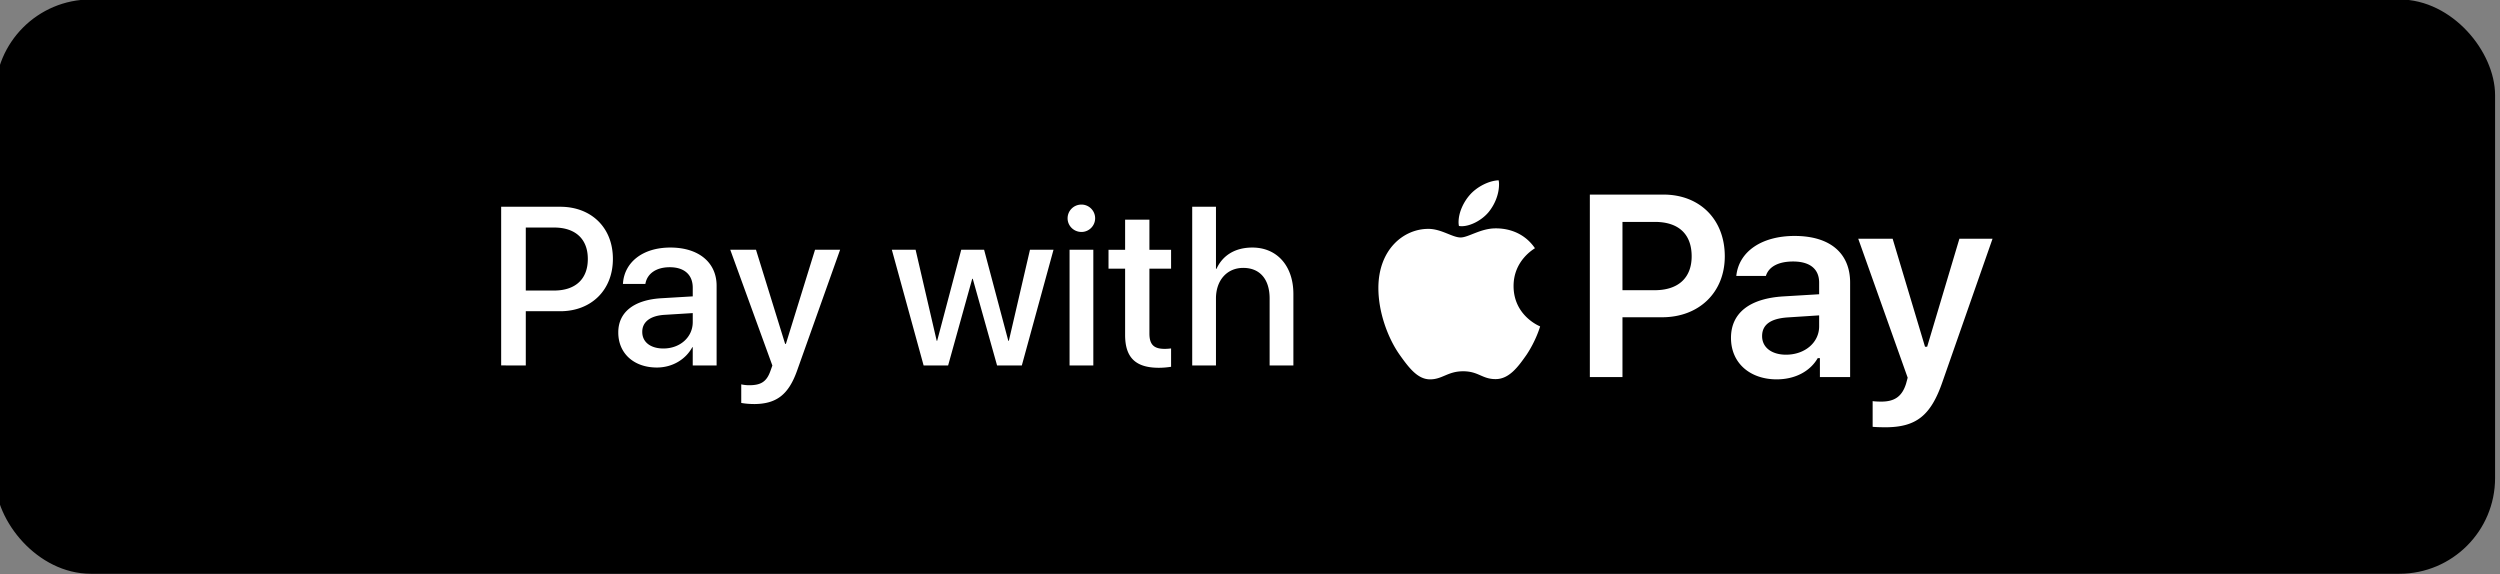
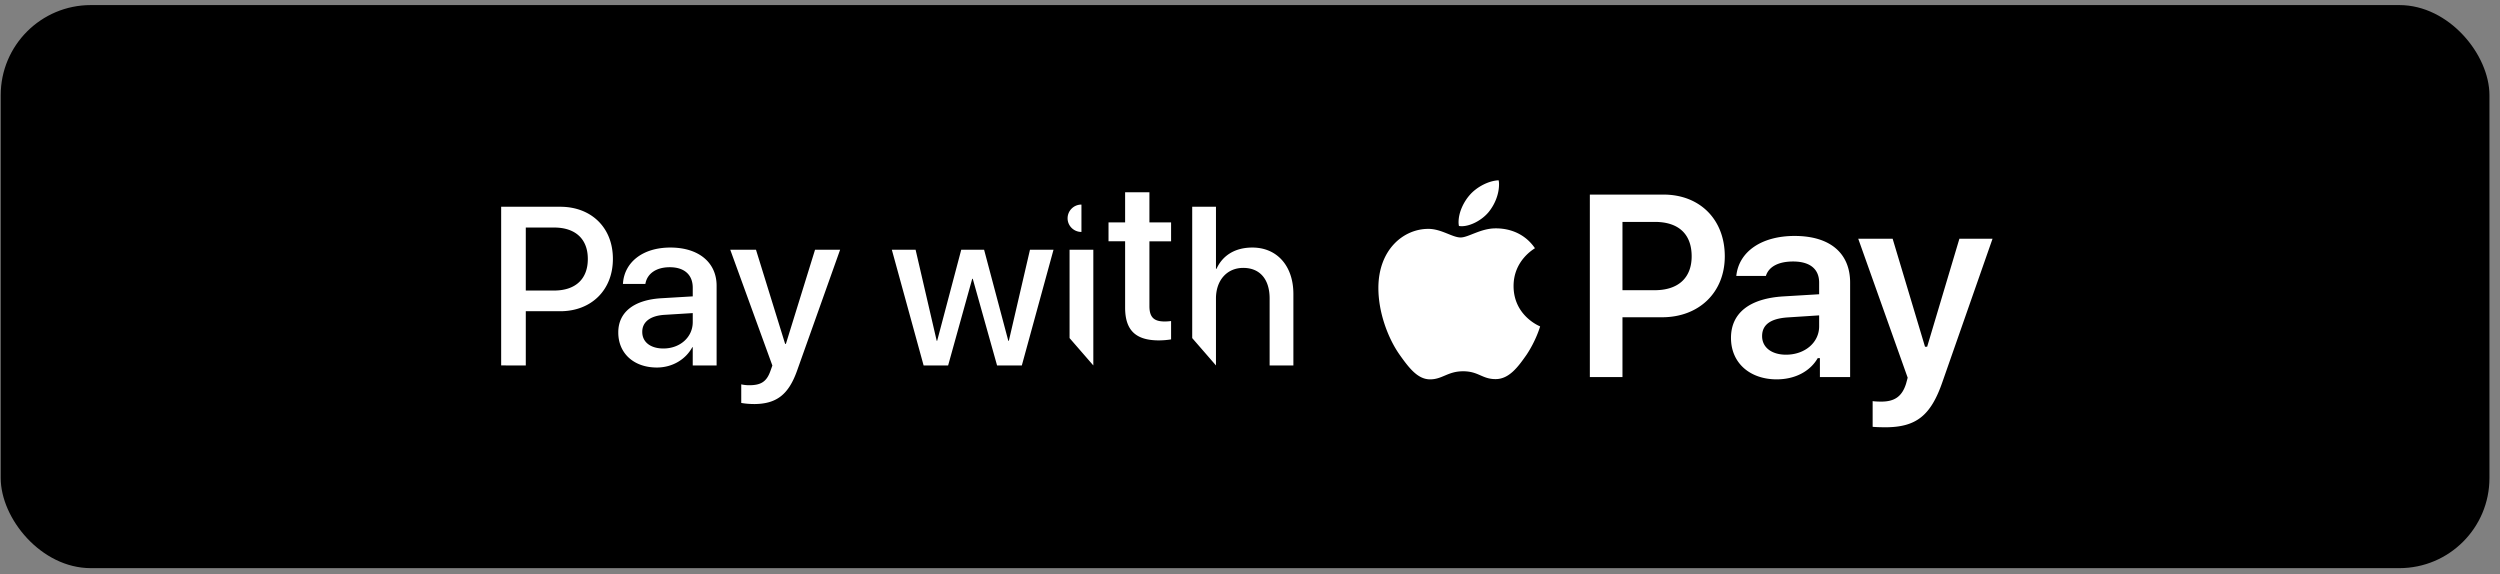
<svg xmlns="http://www.w3.org/2000/svg" width="222" height="51" fill="none">
  <rect width="100%" height="100%" fill="#808080" stroke="none" />
  <rect width="221" height="50" x=".063" y=".451" fill="#000" rx="8" />
-   <rect width="221" height="50" x=".063" y=".451" stroke="#000" rx="8" />
-   <path fill="#fff" d="M44.503 32.45V18.36h5.244c2.764 0 4.678 1.855 4.678 4.619v.02c0 2.753-1.914 4.638-4.678 4.638H46.69v4.815zM49.2 20.206h-2.51V25.8h2.51c1.904 0 2.998-1.025 2.998-2.793v-.02c0-1.757-1.094-2.782-2.998-2.782m9.132 12.431c-2.05 0-3.428-1.26-3.428-3.105v-.02c0-1.787 1.387-2.88 3.819-3.027l2.793-.166v-.772c0-1.132-.733-1.816-2.041-1.816-1.221 0-1.973.576-2.149 1.396l-.02.088h-1.991l.01-.107c.146-1.768 1.679-3.125 4.208-3.125 2.51 0 4.102 1.328 4.102 3.389v7.08h-2.12V30.83h-.038c-.596 1.103-1.787 1.806-3.145 1.806m-1.299-3.154c0 .898.742 1.465 1.875 1.465 1.485 0 2.608-1.006 2.608-2.344v-.8l-2.51.155c-1.27.079-1.973.635-1.973 1.504zm9.894 6.396c-.41 0-.85-.048-1.104-.097v-1.65c.167.038.41.078.694.078.996 0 1.543-.264 1.894-1.26l.176-.489-3.74-10.283h2.285l2.588 8.36h.068l2.588-8.36h2.227L70.775 32.93c-.762 2.13-1.836 2.95-3.848 2.95m15.09-3.427-2.822-10.274h2.11l1.874 8.086h.04l2.138-8.086h2.031l2.149 8.086h.048l1.876-8.086h2.09l-2.813 10.274H88.54l-2.159-7.696h-.048l-2.14 7.696zm14.015-11.856c-.684 0-1.23-.547-1.23-1.21 0-.675.546-1.221 1.23-1.221a1.215 1.215 0 1 1 0 2.432m-1.055 11.856V22.177h2.11v10.274zm7.941.205c-2.031 0-3.008-.86-3.008-2.91v-5.89h-1.474v-1.679h1.474v-2.675h2.158v2.675h1.924v1.68h-1.924v5.762c0 1.045.469 1.357 1.358 1.357.224 0 .41-.02.566-.039v1.63a7 7 0 0 1-1.074.089m2.95-.205V18.359h2.11v5.508h.049c.546-1.192 1.65-1.885 3.183-1.885 2.197 0 3.643 1.64 3.643 4.121v6.348h-2.11v-5.948c0-1.699-.859-2.714-2.343-2.714-1.455 0-2.422 1.113-2.422 2.714v5.948zM132.81 20.278c.506 0 2.314.045 3.493 1.763-.101.079-1.898 1.09-1.898 3.358 0 2.628 2.291 3.56 2.358 3.583-.011.056-.37 1.269-1.201 2.515-.753 1.078-1.55 2.168-2.752 2.168s-1.516-.696-2.886-.696c-1.359 0-1.842.718-2.931.718-1.101 0-1.876-1.01-2.74-2.234-1.022-1.472-1.853-3.73-1.853-5.874 0-3.425 2.235-5.256 4.436-5.256 1.156 0 2.134.764 2.864.764.696 0 1.774-.809 3.11-.809m-.617-1.449c-.596.72-1.606 1.258-2.404 1.258a1.3 1.3 0 0 1-.235-.022 1.6 1.6 0 0 1-.034-.326c0-.91.472-1.82.966-2.392.64-.753 1.718-1.303 2.594-1.336.022.1.034.224.034.348 0 .91-.382 1.808-.921 2.47m8.985-1.55h6.536c3.235 0 5.447 2.213 5.447 5.481 0 3.212-2.291 5.413-5.57 5.413h-3.516v5.312h-2.897zm2.897 2.426v6.065h2.864c2.067 0 3.28-1.078 3.28-3.01 0-1.988-1.18-3.055-3.269-3.055zm14.522 11.792c1.685 0 2.943-1.089 2.943-2.515v-.977l-2.774.18c-1.561.1-2.291.662-2.291 1.662 0 1.033.887 1.65 2.122 1.65m-.819 2.19c-2.37 0-4.066-1.437-4.066-3.683 0-2.224 1.673-3.504 4.661-3.684l3.167-.19v-1.034c0-1.202-.809-1.875-2.314-1.875-1.28 0-2.156.449-2.414 1.28h-2.628c.224-2.168 2.257-3.549 5.177-3.549 3.156 0 4.93 1.538 4.93 4.144v8.39h-2.684V31.8h-.191c-.685 1.19-2.032 1.886-3.638 1.886m9.614 4.257c-.169 0-.921-.012-1.101-.045v-2.28c.157.034.573.045.764.045 1.179 0 1.842-.45 2.201-1.584l.146-.539-4.391-12.342h3.055l2.875 9.59h.191l2.863-9.59h2.943l-4.436 12.68c-1.045 3.054-2.359 4.065-5.11 4.065" />
+   <path fill="#fff" d="M44.503 32.45V18.36h5.244c2.764 0 4.678 1.855 4.678 4.619v.02c0 2.753-1.914 4.638-4.678 4.638H46.69v4.815zM49.2 20.206h-2.51V25.8h2.51c1.904 0 2.998-1.025 2.998-2.793v-.02c0-1.757-1.094-2.782-2.998-2.782m9.132 12.431c-2.05 0-3.428-1.26-3.428-3.105v-.02c0-1.787 1.387-2.88 3.819-3.027l2.793-.166v-.772c0-1.132-.733-1.816-2.041-1.816-1.221 0-1.973.576-2.149 1.396l-.02.088h-1.991l.01-.107c.146-1.768 1.679-3.125 4.208-3.125 2.51 0 4.102 1.328 4.102 3.389v7.08h-2.12V30.83h-.038c-.596 1.103-1.787 1.806-3.145 1.806m-1.299-3.154c0 .898.742 1.465 1.875 1.465 1.485 0 2.608-1.006 2.608-2.344v-.8l-2.51.155c-1.27.079-1.973.635-1.973 1.504zm9.894 6.396c-.41 0-.85-.048-1.104-.097v-1.65c.167.038.41.078.694.078.996 0 1.543-.264 1.894-1.26l.176-.489-3.74-10.283h2.285l2.588 8.36h.068l2.588-8.36h2.227L70.775 32.93c-.762 2.13-1.836 2.95-3.848 2.95m15.09-3.427-2.822-10.274h2.11l1.874 8.086h.04l2.138-8.086h2.031l2.149 8.086h.048l1.876-8.086h2.09l-2.813 10.274H88.54l-2.159-7.696h-.048l-2.14 7.696zm14.015-11.856c-.684 0-1.23-.547-1.23-1.21 0-.675.546-1.221 1.23-1.221m-1.055 11.856V22.177h2.11v10.274zm7.941.205c-2.031 0-3.008-.86-3.008-2.91v-5.89h-1.474v-1.679h1.474v-2.675h2.158v2.675h1.924v1.68h-1.924v5.762c0 1.045.469 1.357 1.358 1.357.224 0 .41-.02.566-.039v1.63a7 7 0 0 1-1.074.089m2.95-.205V18.359h2.11v5.508h.049c.546-1.192 1.65-1.885 3.183-1.885 2.197 0 3.643 1.64 3.643 4.121v6.348h-2.11v-5.948c0-1.699-.859-2.714-2.343-2.714-1.455 0-2.422 1.113-2.422 2.714v5.948zM132.81 20.278c.506 0 2.314.045 3.493 1.763-.101.079-1.898 1.09-1.898 3.358 0 2.628 2.291 3.56 2.358 3.583-.011.056-.37 1.269-1.201 2.515-.753 1.078-1.55 2.168-2.752 2.168s-1.516-.696-2.886-.696c-1.359 0-1.842.718-2.931.718-1.101 0-1.876-1.01-2.74-2.234-1.022-1.472-1.853-3.73-1.853-5.874 0-3.425 2.235-5.256 4.436-5.256 1.156 0 2.134.764 2.864.764.696 0 1.774-.809 3.11-.809m-.617-1.449c-.596.72-1.606 1.258-2.404 1.258a1.3 1.3 0 0 1-.235-.022 1.6 1.6 0 0 1-.034-.326c0-.91.472-1.82.966-2.392.64-.753 1.718-1.303 2.594-1.336.022.1.034.224.034.348 0 .91-.382 1.808-.921 2.47m8.985-1.55h6.536c3.235 0 5.447 2.213 5.447 5.481 0 3.212-2.291 5.413-5.57 5.413h-3.516v5.312h-2.897zm2.897 2.426v6.065h2.864c2.067 0 3.28-1.078 3.28-3.01 0-1.988-1.18-3.055-3.269-3.055zm14.522 11.792c1.685 0 2.943-1.089 2.943-2.515v-.977l-2.774.18c-1.561.1-2.291.662-2.291 1.662 0 1.033.887 1.65 2.122 1.65m-.819 2.19c-2.37 0-4.066-1.437-4.066-3.683 0-2.224 1.673-3.504 4.661-3.684l3.167-.19v-1.034c0-1.202-.809-1.875-2.314-1.875-1.28 0-2.156.449-2.414 1.28h-2.628c.224-2.168 2.257-3.549 5.177-3.549 3.156 0 4.93 1.538 4.93 4.144v8.39h-2.684V31.8h-.191c-.685 1.19-2.032 1.886-3.638 1.886m9.614 4.257c-.169 0-.921-.012-1.101-.045v-2.28c.157.034.573.045.764.045 1.179 0 1.842-.45 2.201-1.584l.146-.539-4.391-12.342h3.055l2.875 9.59h.191l2.863-9.59h2.943l-4.436 12.68c-1.045 3.054-2.359 4.065-5.11 4.065" />
</svg>